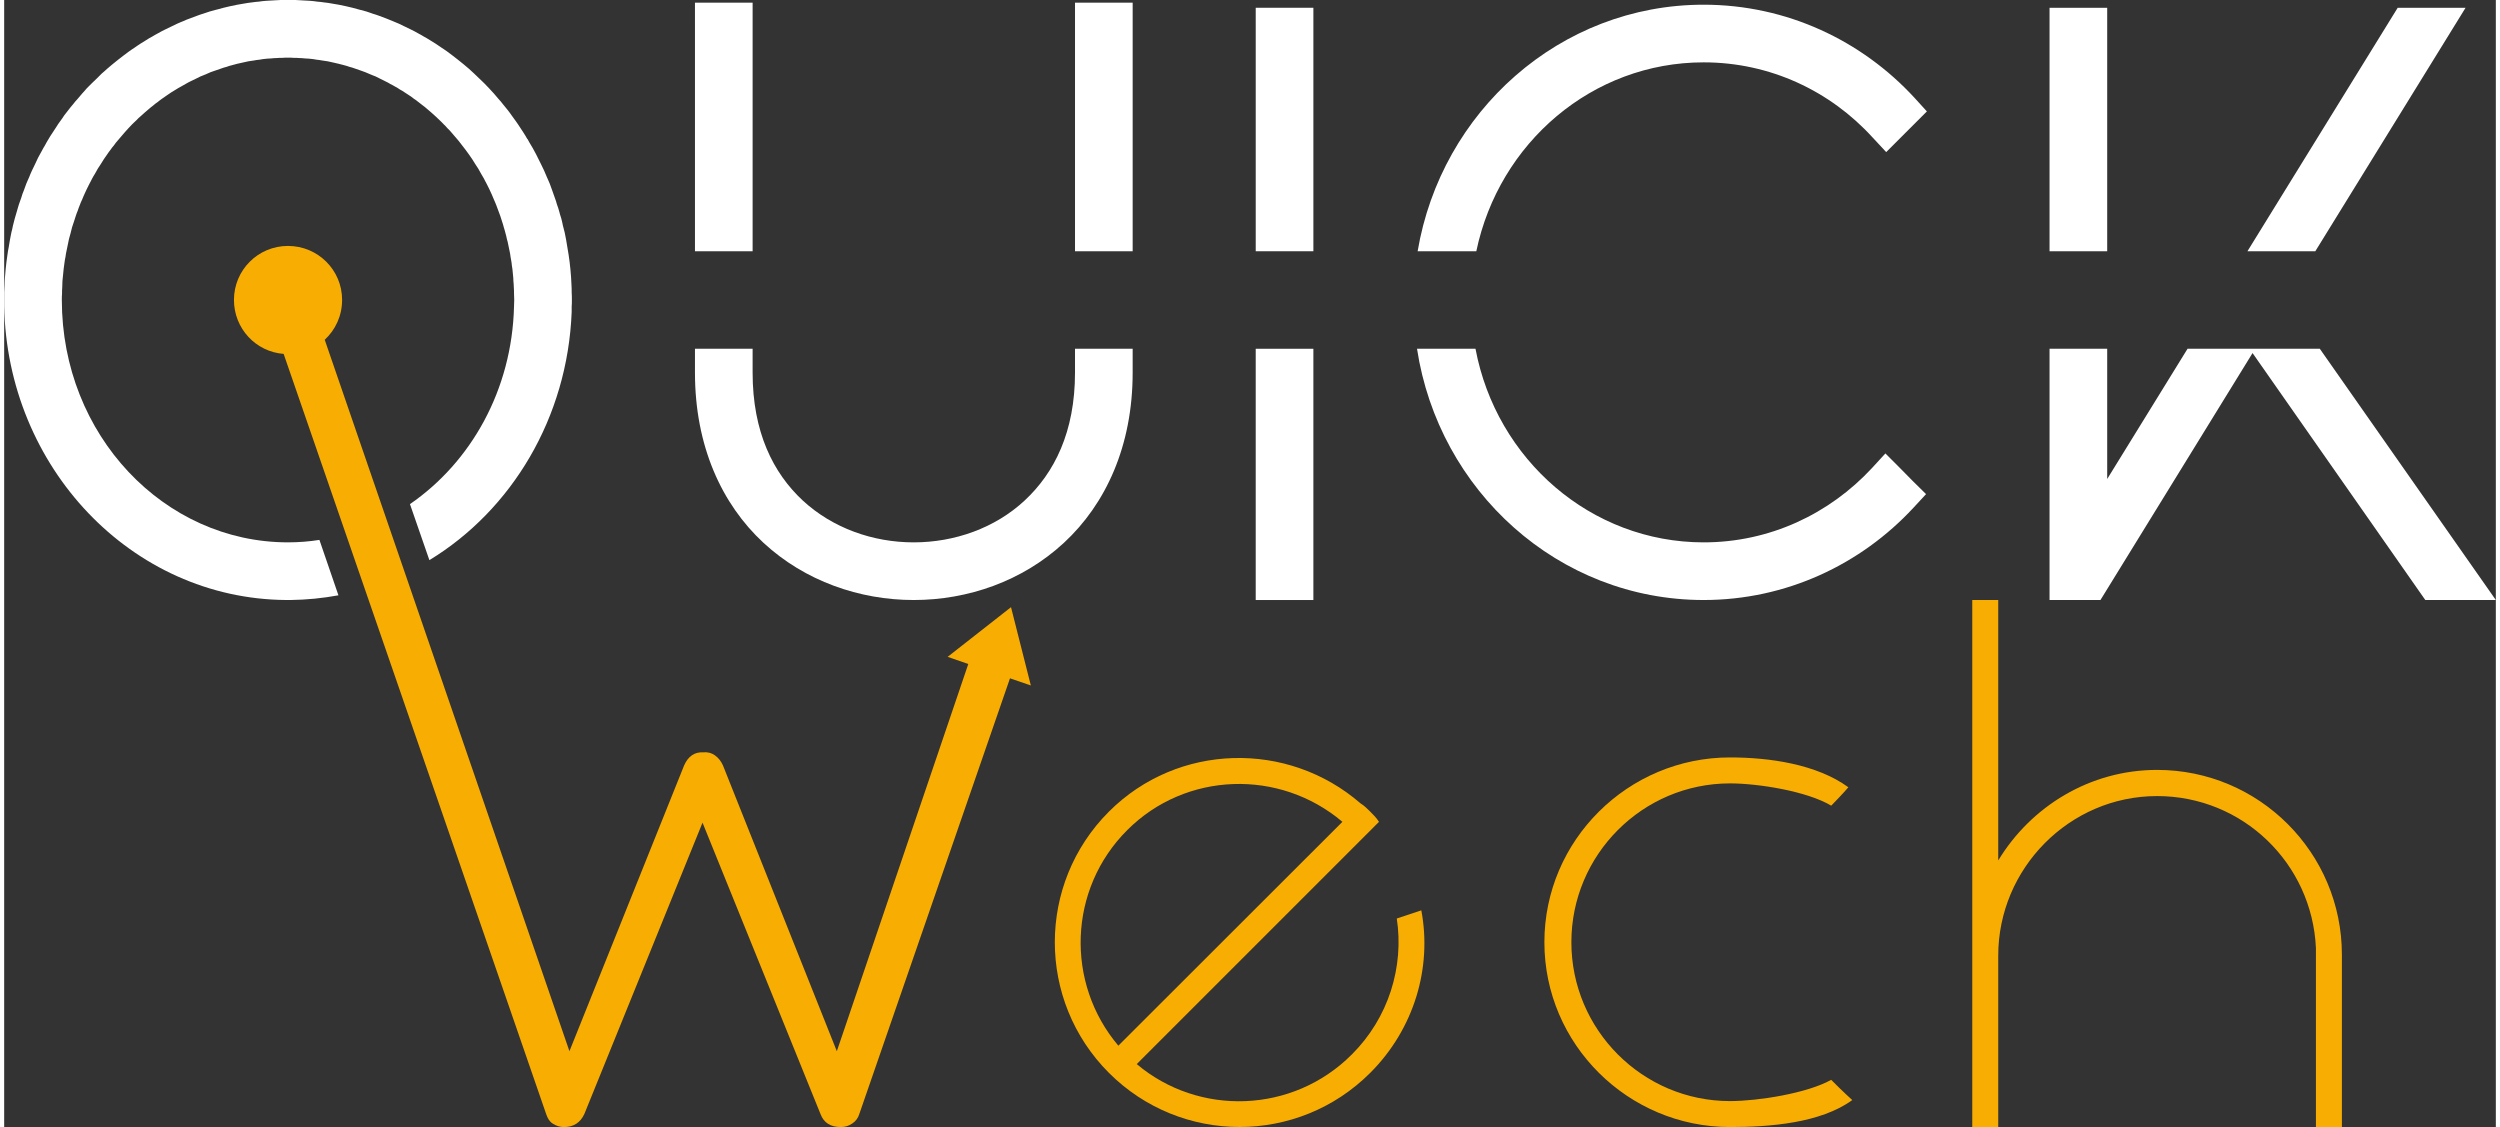
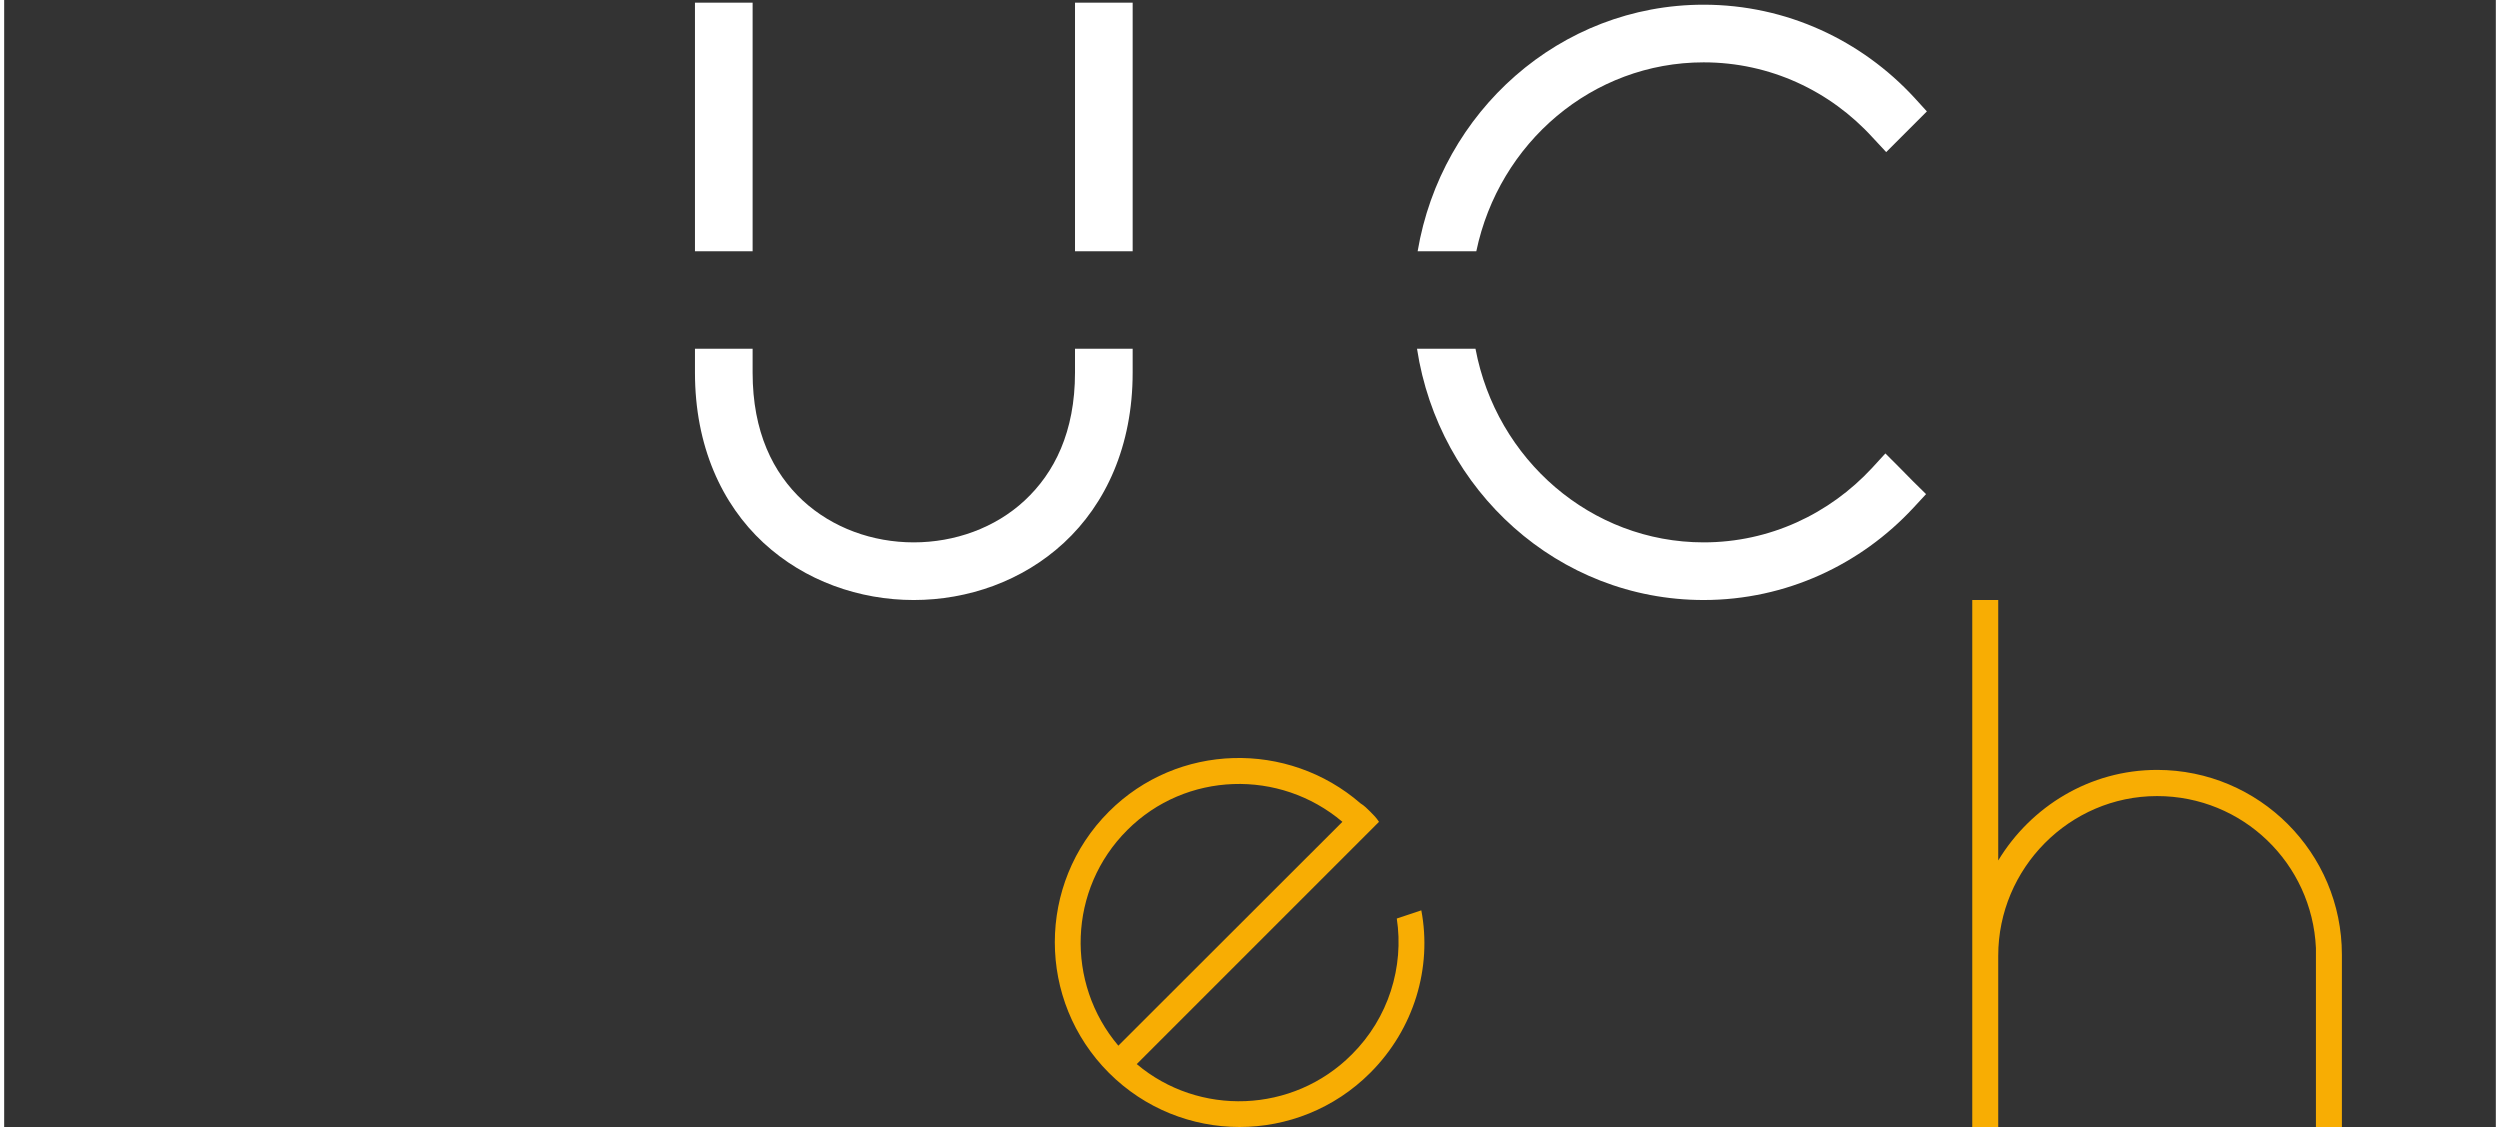
<svg xmlns="http://www.w3.org/2000/svg" width="122px" height="55px" viewBox="0 0 121.88 55.13">
  <rect x="0" y="0" width="121.88" height="55.13" fill="#333333" stroke="none" />
  <g id="quick" fill="#ffffff" fill-rule="nonzero">
-     <path d="M100.99 29.35l-0.94 0 0 -12.29 2.82 0 0 6.37 3.93 -6.37 6.47 0 8.61 12.29 -3.45 0 -8.45 -12.08 -7.44 12.08 -1.55 0zm-0.94 -17.06l0 -11.91 2.82 0 0 11.91 -2.82 0zm9.68 0l7.35 -11.91 3.32 0 -7.35 11.91 -3.32 0z" />
    <path d="M83.13 0.23c4.06,0 7.73,1.75 10.31,4.55l0.61 0.67 -0.64 0.64 -0.66 0.66 -0.69 0.69 -0.67 -0.72c-2.07,-2.27 -5.01,-3.67 -8.26,-3.67 -5.44,0 -10.01,3.93 -11.12,9.24l-2.87 0c1.15,-6.83 6.96,-12.06 13.99,-12.06zm-11.16 16.83c1.02,5.42 5.65,9.47 11.16,9.47 3.23,0 6.15,-1.39 8.23,-3.63l0.66 -0.72 0.69 0.69 0.66 0.67 0.64 0.63 -0.62 0.67c-2.57,2.77 -6.22,4.51 -10.26,4.51 -7.11,0 -12.96,-5.35 -14.02,-12.29l2.86 0z" />
-     <path d="M61.22 1.32l0 -0.94 0.94 0 0.94 0 0.94 0 0 0.94 0 10.97 -2.82 0 0 -10.97zm2.82 15.74l0 11.35 0 0.94 -0.94 0 -0.94 0 -0.94 0 0 -0.94 0 -11.35 2.82 0z" />
    <path d="M33.79 1.07l0 -0.94 0.94 0 0.94 0 0.94 0 0 0.94 0 11.22 -2.82 0 0 -11.22zm2.82 15.99l0 1.17c0,2.9 1,4.9 2.45,6.25 1.46,1.35 3.43,2.05 5.43,2.05 2,0 3.98,-0.7 5.43,-2.05 1.45,-1.35 2.46,-3.35 2.46,-6.25l0 -1.17 2.82 0 0 1.17c0,3.59 -1.32,6.43 -3.36,8.32 -2.03,1.88 -4.7,2.8 -7.35,2.8 -2.64,0 -5.32,-0.92 -7.35,-2.8 -2.04,-1.89 -3.35,-4.73 -3.35,-8.32l0 -1.17 2.82 0zm15.77 -4.77l0 -11.22 0 -0.94 0.94 0 0.94 0 0.94 0 0 0.94 0 11.22 -2.82 0z" />
-     <path d="M13.88 0l0 0c0.12,0 0.25,0 0.36,0l0.01 0c0.12,0.01 0.23,0.01 0.35,0.02l0 0c0.12,0.01 0.24,0.01 0.36,0.02l0 0c0.12,0.01 0.24,0.02 0.35,0.04l0 0c0.12,0.01 0.24,0.02 0.35,0.04l0 0c0.12,0.01 0.24,0.03 0.35,0.05l0 0c0.12,0.02 0.23,0.04 0.35,0.06l0 0c0.11,0.02 0.23,0.05 0.34,0.07l0 0c0.11,0.03 0.23,0.05 0.34,0.08l0 0c0.11,0.03 0.22,0.06 0.33,0.09l0 0c0.11,0.03 0.23,0.06 0.34,0.09l0 0c0.11,0.04 0.22,0.07 0.32,0.11l0 0c0.11,0.03 0.22,0.07 0.33,0.11l0 0c0.11,0.04 0.21,0.08 0.32,0.12l0 0c0.11,0.04 0.21,0.08 0.32,0.13l0 0c0.1,0.04 0.21,0.09 0.31,0.13l0 0c0.11,0.05 0.21,0.1 0.31,0.15 0.11,0.05 0.21,0.1 0.31,0.15l0 0c0.1,0.05 0.2,0.1 0.3,0.16 0.1,0.05 0.2,0.11 0.3,0.17l0 0c0.1,0.05 0.19,0.11 0.29,0.17l0 0c0.1,0.06 0.19,0.12 0.29,0.18 0.09,0.06 0.19,0.13 0.28,0.19l0 0c0.1,0.06 0.19,0.13 0.28,0.19 0.09,0.07 0.19,0.14 0.28,0.21 0.09,0.07 0.18,0.14 0.27,0.21l0 0c0.08,0.07 0.17,0.14 0.26,0.21l0 0c0.09,0.07 0.17,0.15 0.26,0.22l0 0c0.09,0.08 0.17,0.16 0.25,0.23 0.09,0.08 0.17,0.16 0.25,0.24 0.08,0.08 0.17,0.16 0.25,0.24 0.08,0.08 0.15,0.16 0.23,0.24 0.08,0.09 0.16,0.17 0.24,0.26 0.07,0.08 0.15,0.17 0.22,0.26 0.08,0.08 0.15,0.17 0.22,0.26 0.07,0.09 0.15,0.18 0.22,0.27 0.07,0.09 0.14,0.18 0.2,0.27 0.07,0.1 0.14,0.19 0.21,0.29 0.06,0.09 0.13,0.18 0.19,0.28l0 0c0.07,0.1 0.13,0.19 0.19,0.29 0.06,0.1 0.13,0.2 0.18,0.3l0.01 0c0.05,0.1 0.11,0.2 0.17,0.3 0.06,0.1 0.12,0.2 0.17,0.3 0.06,0.1 0.11,0.21 0.16,0.31 0.06,0.11 0.11,0.21 0.16,0.32 0.05,0.1 0.1,0.21 0.15,0.31 0.05,0.11 0.09,0.22 0.14,0.33 0.05,0.1 0.09,0.21 0.14,0.32 0.04,0.11 0.08,0.22 0.12,0.33 0.04,0.11 0.08,0.23 0.12,0.34 0.04,0.11 0.08,0.22 0.11,0.34 0.04,0.11 0.08,0.22 0.11,0.34 0.03,0.11 0.06,0.23 0.1,0.34 0.03,0.12 0.06,0.23 0.08,0.35 0.03,0.12 0.06,0.23 0.09,0.35 0.02,0.12 0.05,0.24 0.07,0.36 0.02,0.12 0.04,0.24 0.06,0.36 0.02,0.11 0.04,0.24 0.06,0.36 0.02,0.12 0.03,0.24 0.05,0.36 0.01,0.12 0.03,0.24 0.04,0.37 0.01,0.12 0.02,0.24 0.03,0.36 0.01,0.13 0.01,0.25 0.02,0.38 0.01,0.12 0.01,0.24 0.01,0.37 0.01,0.12 0.01,0.25 0.01,0.37 0,0.11 0,0.22 -0.01,0.33l0 0.1 0 0.16c-0.2,5.17 -2.93,9.69 -6.96,12.14l-0.95 -2.74c2.98,-2.05 4.99,-5.58 5.09,-9.67l0 -0.01c0,-0.1 0.01,-0.2 0.01,-0.31 0,-0.1 -0.01,-0.2 -0.01,-0.3 0,-0.11 0,-0.21 -0.01,-0.31 0,-0.1 -0.01,-0.21 -0.02,-0.31 0,-0.1 -0.01,-0.2 -0.02,-0.3 -0.01,-0.1 -0.02,-0.2 -0.03,-0.3 -0.02,-0.1 -0.03,-0.2 -0.04,-0.3 -0.02,-0.1 -0.03,-0.19 -0.05,-0.29 -0.01,-0.1 -0.03,-0.2 -0.05,-0.29 -0.02,-0.1 -0.04,-0.2 -0.06,-0.29 -0.02,-0.1 -0.04,-0.2 -0.07,-0.29 -0.02,-0.1 -0.04,-0.19 -0.07,-0.29 -0.02,-0.09 -0.05,-0.18 -0.08,-0.28 -0.02,-0.09 -0.05,-0.18 -0.08,-0.27 -0.03,-0.1 -0.06,-0.19 -0.09,-0.28 -0.03,-0.09 -0.07,-0.18 -0.1,-0.27 -0.03,-0.09 -0.07,-0.18 -0.1,-0.27 -0.04,-0.09 -0.07,-0.18 -0.11,-0.26 -0.04,-0.09 -0.08,-0.18 -0.11,-0.26 -0.04,-0.09 -0.08,-0.18 -0.12,-0.26 -0.05,-0.09 -0.09,-0.17 -0.13,-0.26 -0.04,-0.08 -0.09,-0.16 -0.13,-0.25 -0.05,-0.08 -0.09,-0.16 -0.14,-0.24 -0.05,-0.08 -0.09,-0.17 -0.14,-0.25l0 0c-0.05,-0.08 -0.1,-0.15 -0.15,-0.23 -0.05,-0.08 -0.1,-0.16 -0.15,-0.24 -0.05,-0.07 -0.11,-0.15 -0.16,-0.23 -0.05,-0.07 -0.11,-0.15 -0.16,-0.22 -0.06,-0.08 -0.11,-0.15 -0.17,-0.22 -0.06,-0.08 -0.11,-0.15 -0.17,-0.22 -0.06,-0.07 -0.12,-0.14 -0.18,-0.21 -0.06,-0.07 -0.12,-0.14 -0.18,-0.21 -0.06,-0.07 -0.12,-0.14 -0.19,-0.2l0 0c-0.06,-0.07 -0.12,-0.14 -0.19,-0.2 -0.06,-0.07 -0.13,-0.13 -0.19,-0.19 -0.07,-0.07 -0.13,-0.13 -0.2,-0.19 -0.07,-0.06 -0.14,-0.12 -0.2,-0.18l0 0c-0.07,-0.06 -0.14,-0.12 -0.21,-0.18l0 0c-0.07,-0.06 -0.14,-0.12 -0.21,-0.17l0 0c-0.07,-0.06 -0.15,-0.12 -0.22,-0.17 -0.07,-0.06 -0.14,-0.11 -0.22,-0.16l0 0c-0.07,-0.06 -0.14,-0.11 -0.22,-0.16 -0.07,-0.05 -0.15,-0.1 -0.23,-0.15 -0.07,-0.05 -0.15,-0.1 -0.23,-0.14 -0.07,-0.05 -0.15,-0.1 -0.23,-0.14l0 0c-0.08,-0.05 -0.16,-0.09 -0.24,-0.13l0 0c-0.08,-0.05 -0.15,-0.09 -0.24,-0.13 -0.08,-0.04 -0.16,-0.08 -0.24,-0.12 -0.08,-0.04 -0.16,-0.08 -0.24,-0.12l0 0c-0.09,-0.03 -0.17,-0.07 -0.25,-0.1l0 0c-0.09,-0.04 -0.17,-0.07 -0.26,-0.11 -0.08,-0.03 -0.17,-0.06 -0.25,-0.09l0 0c-0.09,-0.03 -0.17,-0.06 -0.26,-0.09l0 0c-0.08,-0.03 -0.17,-0.06 -0.26,-0.08l0 0c-0.09,-0.03 -0.17,-0.06 -0.26,-0.08l0 0c-0.09,-0.02 -0.18,-0.05 -0.27,-0.07l0 0c-0.08,-0.02 -0.17,-0.04 -0.26,-0.06l0 0c-0.09,-0.02 -0.18,-0.04 -0.27,-0.06l0 0c-0.09,-0.01 -0.18,-0.03 -0.27,-0.04l0 0c-0.1,-0.02 -0.19,-0.03 -0.28,-0.04l0 0c-0.09,-0.02 -0.18,-0.03 -0.27,-0.04l0 0c-0.1,-0.01 -0.19,-0.02 -0.28,-0.02l0 0c-0.1,-0.01 -0.19,-0.02 -0.28,-0.02l0 0c-0.1,-0.01 -0.19,-0.01 -0.28,-0.01l0 0c-0.1,-0.01 -0.19,-0.01 -0.29,-0.01l0 0c-0.09,0 -0.18,0 -0.28,0.01l0 0c-0.09,0 -0.19,0 -0.28,0.01l0 0c-0.09,0 -0.19,0.01 -0.28,0.02l0 0c-0.09,0 -0.19,0.01 -0.28,0.02l0 0c-0.09,0.01 -0.18,0.02 -0.27,0.04l0 0c-0.1,0.01 -0.19,0.02 -0.28,0.04l0 0c-0.09,0.01 -0.18,0.03 -0.27,0.04l0 0c-0.09,0.02 -0.18,0.04 -0.27,0.06l0 0c-0.09,0.02 -0.18,0.04 -0.27,0.06l0 0c-0.08,0.02 -0.17,0.05 -0.26,0.07l0 0c-0.09,0.02 -0.18,0.05 -0.26,0.08l0 0c-0.09,0.02 -0.18,0.05 -0.26,0.08l0 0c-0.09,0.03 -0.18,0.06 -0.26,0.09l0 0c-0.09,0.03 -0.17,0.06 -0.26,0.09 -0.08,0.04 -0.16,0.07 -0.25,0.11l0 0c-0.08,0.03 -0.16,0.07 -0.25,0.1l0 0c-0.08,0.04 -0.16,0.08 -0.24,0.12 -0.09,0.04 -0.17,0.08 -0.25,0.12 -0.08,0.04 -0.16,0.08 -0.24,0.13l0 0c-0.08,0.04 -0.15,0.08 -0.23,0.13l0 0c-0.08,0.04 -0.16,0.09 -0.24,0.14 -0.07,0.04 -0.15,0.09 -0.23,0.14 -0.07,0.05 -0.15,0.1 -0.22,0.15 -0.08,0.05 -0.15,0.1 -0.23,0.16l0 0c-0.07,0.05 -0.14,0.1 -0.21,0.16 -0.08,0.05 -0.15,0.11 -0.22,0.17l0 0c-0.07,0.05 -0.14,0.11 -0.21,0.17l0 0c-0.07,0.06 -0.14,0.12 -0.21,0.18l0 0c-0.07,0.06 -0.13,0.12 -0.2,0.18 -0.07,0.06 -0.14,0.12 -0.2,0.19 -0.07,0.06 -0.13,0.12 -0.2,0.19 -0.06,0.06 -0.12,0.13 -0.19,0.2l0 0c-0.06,0.06 -0.12,0.13 -0.18,0.2 -0.06,0.07 -0.12,0.14 -0.18,0.21 -0.06,0.07 -0.12,0.14 -0.18,0.21 -0.06,0.07 -0.12,0.14 -0.17,0.22 -0.06,0.07 -0.12,0.14 -0.17,0.22 -0.06,0.07 -0.11,0.15 -0.16,0.22 -0.06,0.08 -0.11,0.16 -0.16,0.23 -0.05,0.08 -0.1,0.16 -0.15,0.24 -0.05,0.08 -0.1,0.15 -0.15,0.23l0 0c-0.05,0.09 -0.1,0.17 -0.14,0.25 -0.05,0.08 -0.1,0.16 -0.14,0.24 -0.04,0.09 -0.09,0.17 -0.13,0.25 -0.04,0.09 -0.09,0.17 -0.13,0.26 -0.04,0.08 -0.08,0.17 -0.12,0.26 -0.04,0.08 -0.07,0.17 -0.11,0.26 -0.04,0.08 -0.08,0.17 -0.11,0.26 -0.04,0.09 -0.07,0.18 -0.1,0.27 -0.04,0.09 -0.07,0.18 -0.1,0.27 -0.03,0.09 -0.06,0.18 -0.09,0.28 -0.03,0.09 -0.06,0.18 -0.09,0.27 -0.02,0.1 -0.05,0.19 -0.07,0.28 -0.03,0.1 -0.05,0.19 -0.08,0.29 -0.02,0.09 -0.04,0.19 -0.06,0.29 -0.02,0.09 -0.04,0.19 -0.06,0.29 -0.02,0.09 -0.04,0.19 -0.05,0.29 -0.02,0.1 -0.04,0.19 -0.05,0.29 -0.01,0.1 -0.03,0.2 -0.04,0.3 -0.01,0.1 -0.02,0.2 -0.03,0.3 -0.01,0.1 -0.02,0.2 -0.03,0.3 0,0.1 -0.01,0.21 -0.01,0.31 -0.01,0.1 -0.01,0.2 -0.01,0.31 -0.01,0.1 -0.01,0.2 -0.01,0.3 0,6.62 5.01,11.86 11.06,11.86l0 0c0.52,0 1.04,-0.04 1.54,-0.12l0.93 2.71c-0.76,0.14 -1.54,0.22 -2.34,0.23 -0.04,0 -0.09,0 -0.13,0l0 0 0 0 0 0 -0.08 0c-7.59,-0.05 -13.66,-6.52 -13.8,-14.39 0,-0.1 0,-0.19 0,-0.29 0,-0.12 0,-0.25 0,-0.37 0.01,-0.13 0.01,-0.25 0.02,-0.37 0,-0.13 0.01,-0.25 0.02,-0.38 0.01,-0.12 0.02,-0.24 0.03,-0.36 0.01,-0.13 0.03,-0.25 0.04,-0.37 0.02,-0.12 0.03,-0.24 0.05,-0.36 0.02,-0.12 0.03,-0.25 0.06,-0.36 0.02,-0.12 0.04,-0.24 0.06,-0.36 0.02,-0.12 0.05,-0.24 0.07,-0.36 0.03,-0.12 0.06,-0.23 0.08,-0.35 0.03,-0.12 0.06,-0.23 0.09,-0.35 0.03,-0.11 0.07,-0.23 0.1,-0.34 0.03,-0.12 0.07,-0.23 0.1,-0.34 0.04,-0.12 0.08,-0.23 0.12,-0.34 0.03,-0.11 0.07,-0.23 0.12,-0.34 0.04,-0.11 0.08,-0.22 0.12,-0.33 0.05,-0.11 0.09,-0.22 0.14,-0.32 0.04,-0.11 0.09,-0.22 0.14,-0.33 0.05,-0.1 0.1,-0.21 0.15,-0.31 0.05,-0.11 0.1,-0.21 0.15,-0.32 0.06,-0.1 0.11,-0.21 0.17,-0.31 0.05,-0.1 0.11,-0.2 0.17,-0.3 0.05,-0.1 0.11,-0.2 0.17,-0.3l0 0c0.06,-0.1 0.12,-0.2 0.19,-0.3 0.06,-0.1 0.12,-0.19 0.19,-0.29l0 0c0.06,-0.1 0.12,-0.19 0.19,-0.28 0.07,-0.1 0.14,-0.19 0.2,-0.29 0.07,-0.09 0.14,-0.18 0.21,-0.27 0.07,-0.09 0.14,-0.18 0.22,-0.27 0.07,-0.09 0.14,-0.18 0.22,-0.26 0.07,-0.09 0.15,-0.18 0.22,-0.26 0.08,-0.09 0.16,-0.17 0.23,-0.26 0.08,-0.08 0.16,-0.16 0.24,-0.24 0.08,-0.08 0.16,-0.16 0.25,-0.24 0.08,-0.08 0.16,-0.16 0.24,-0.24 0.09,-0.07 0.17,-0.15 0.26,-0.23l0 0c0.08,-0.07 0.17,-0.15 0.26,-0.22l0 0c0.09,-0.07 0.17,-0.14 0.26,-0.21l0 0c0.09,-0.07 0.18,-0.14 0.27,-0.21 0.09,-0.07 0.18,-0.14 0.28,-0.21 0.09,-0.06 0.18,-0.13 0.28,-0.19l0 0c0.09,-0.06 0.18,-0.13 0.28,-0.19 0.09,-0.06 0.19,-0.12 0.29,-0.18l0 0c0.09,-0.06 0.19,-0.12 0.29,-0.17l0 0c0.1,-0.06 0.2,-0.12 0.3,-0.17 0.1,-0.06 0.2,-0.11 0.3,-0.16l0 0c0.1,-0.05 0.2,-0.1 0.31,-0.15 0.1,-0.05 0.2,-0.1 0.31,-0.15l0 0c0.1,-0.04 0.2,-0.09 0.31,-0.13l0 0c0.1,-0.05 0.21,-0.09 0.32,-0.13l0 0c0.1,-0.04 0.21,-0.08 0.32,-0.12l0 0c0.11,-0.04 0.21,-0.08 0.32,-0.11l0 0c0.11,-0.04 0.22,-0.07 0.33,-0.11l0 0c0.11,-0.03 0.22,-0.06 0.33,-0.09l0.01 0c0.11,-0.03 0.22,-0.06 0.33,-0.09l0 0c0.11,-0.03 0.23,-0.05 0.34,-0.08l0 0c0.11,-0.02 0.23,-0.05 0.34,-0.07l0 0c0.12,-0.02 0.23,-0.04 0.35,-0.06l0 0c0.11,-0.02 0.23,-0.04 0.34,-0.05l0 0c0.12,-0.02 0.24,-0.03 0.35,-0.04l0.01 0c0.11,-0.02 0.23,-0.03 0.35,-0.04l0 0c0.12,-0.01 0.24,-0.01 0.35,-0.02l0 0c0.12,-0.01 0.24,-0.01 0.36,-0.02l0 0c0.12,0 0.24,0 0.36,0z" />
  </g>
  <g id="wech" fill="#F8AD03" fill-rule="nonzero">
-     <path d="M49.2 33.18l-7.37 21.31c-0.06,0.2 -0.18,0.36 -0.35,0.47 -0.16,0.11 -0.35,0.17 -0.55,0.17 -0.51,0 -0.84,-0.21 -1,-0.64l-5.77 -14.25 -5.78 14.25c-0.2,0.43 -0.53,0.64 -1,0.64 -0.2,0 -0.38,-0.06 -0.55,-0.17 -0.17,-0.11 -0.25,-0.27 -0.32,-0.47l-12.84 -37.18c-1.36,-0.1 -2.43,-1.24 -2.43,-2.64 0,-1.46 1.18,-2.64 2.64,-2.64 1.47,0 2.65,1.18 2.65,2.64 0,0.78 -0.33,1.47 -0.85,1.95l11.97 34.8 5.61 -13.98c0.2,-0.45 0.51,-0.66 0.93,-0.64 0.22,-0.02 0.42,0.03 0.58,0.15 0.17,0.12 0.3,0.29 0.39,0.49l5.57 13.98 6.43 -18.94 -1.01 -0.35 3.1 -2.43 0.97 3.83 -1.02 -0.35z" />
    <path d="M105.31 37.66c-3.29,0 -6.17,1.79 -7.77,4.43l0 -12.74 -1.27 0 0 25.78 1.27 0 0 -8.38c0,-4.28 3.49,-7.81 7.77,-7.81 4.19,0 7.58,3.29 7.77,7.43l0 8.76 1.27 0c0,0 0,-8.43 0,-8.43 0,-4.99 -4.05,-9.04 -9.04,-9.04z" />
-     <path d="M89.37 52.82c-1.18,0.66 -3.58,1.04 -4.95,1.04 -4.28,0 -7.76,-3.49 -7.76,-7.77 0,-4.28 3.48,-7.77 7.76,-7.77 1.37,0 3.77,0.38 4.95,1.09 0.56,-0.57 0.84,-0.9 0.84,-0.9 -1.55,-1.13 -3.86,-1.46 -5.79,-1.46 -4.99,0 -9.08,4.05 -9.08,9.04 0,4.99 4.09,9.04 9.08,9.04 1.93,0 4.43,-0.19 5.98,-1.32 0,0 -0.47,-0.42 -1.03,-0.99z" />
    <path d="M54.5 51.15c-2.59,-3.06 -2.46,-7.66 0.44,-10.55 2.86,-2.86 7.45,-3 10.52,-0.4l-10.96 10.95zm11.85 -11.85c-3.56,-3.09 -8.95,-2.96 -12.31,0.4 -3.53,3.53 -3.53,9.25 0,12.78 3.53,3.53 9.25,3.53 12.78,0 2.16,-2.16 3.03,-5.16 2.5,-7.95l-1.2 0.4c0.36,2.36 -0.4,4.86 -2.2,6.65 -2.89,2.9 -7.49,3.03 -10.52,0.47l11.85 -11.85c-0.13,-0.2 -0.26,-0.33 -0.43,-0.5 -0.13,-0.13 -0.3,-0.3 -0.47,-0.4z" />
  </g>
</svg>